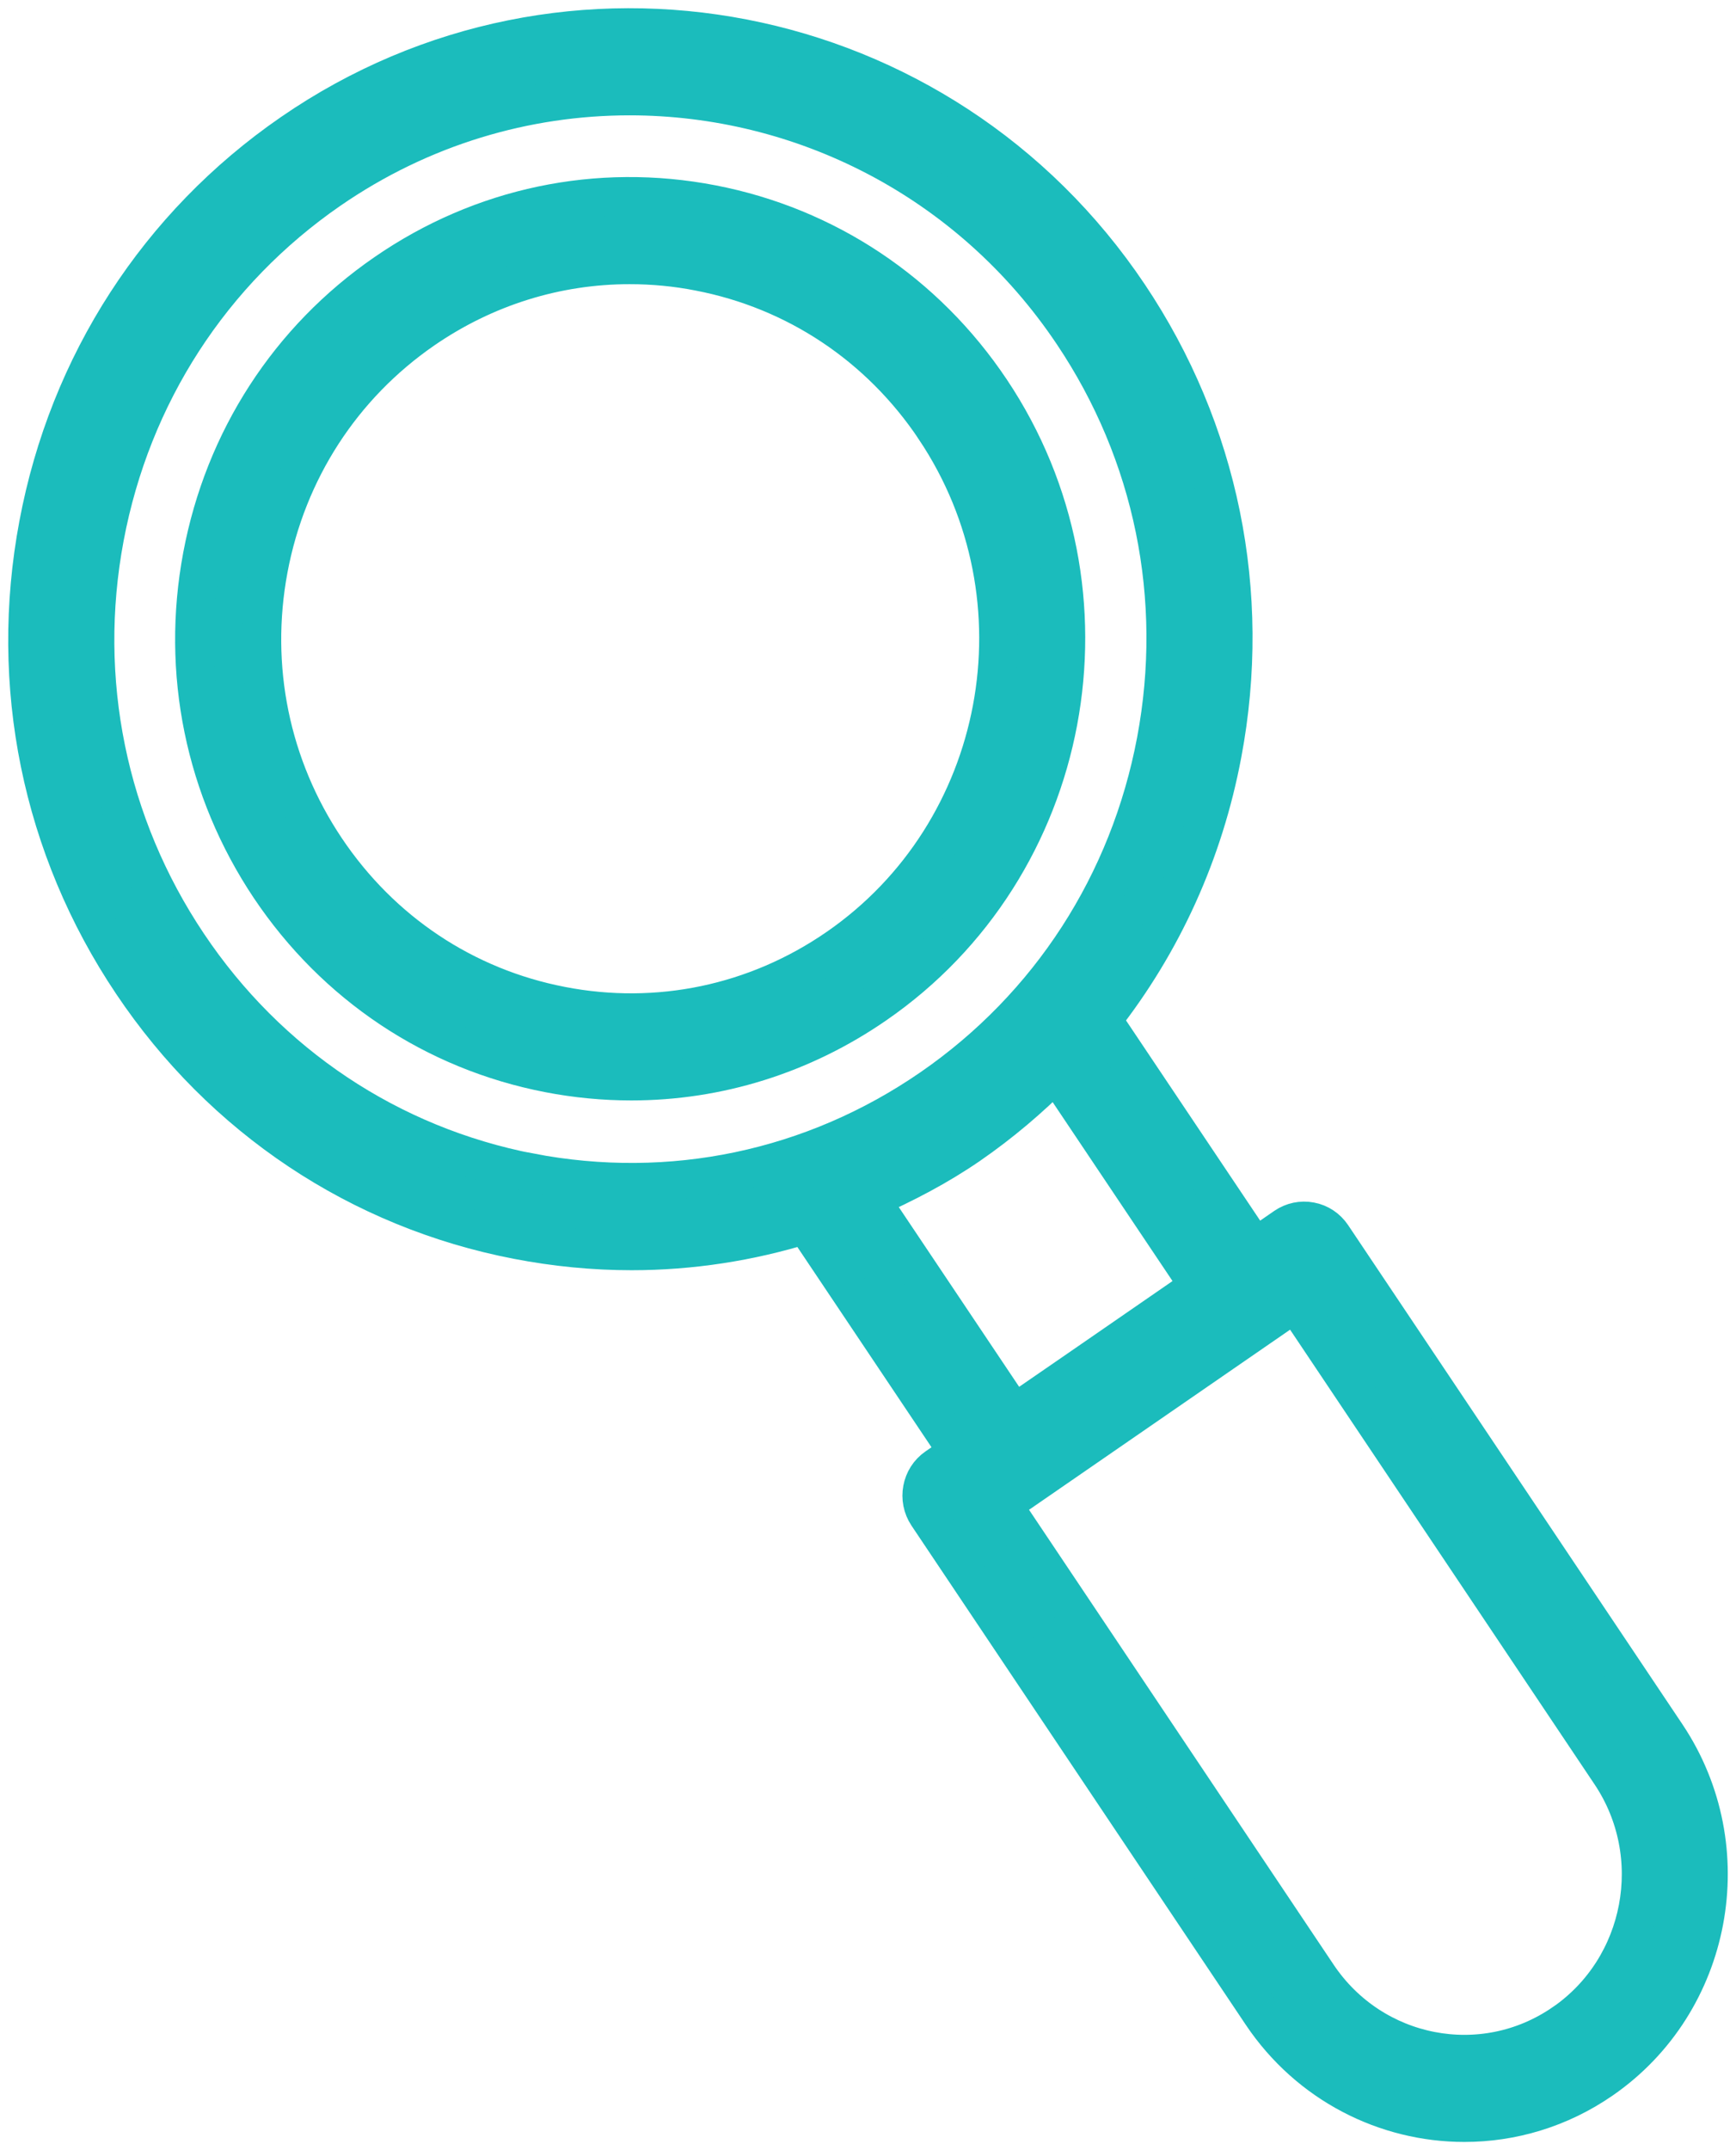
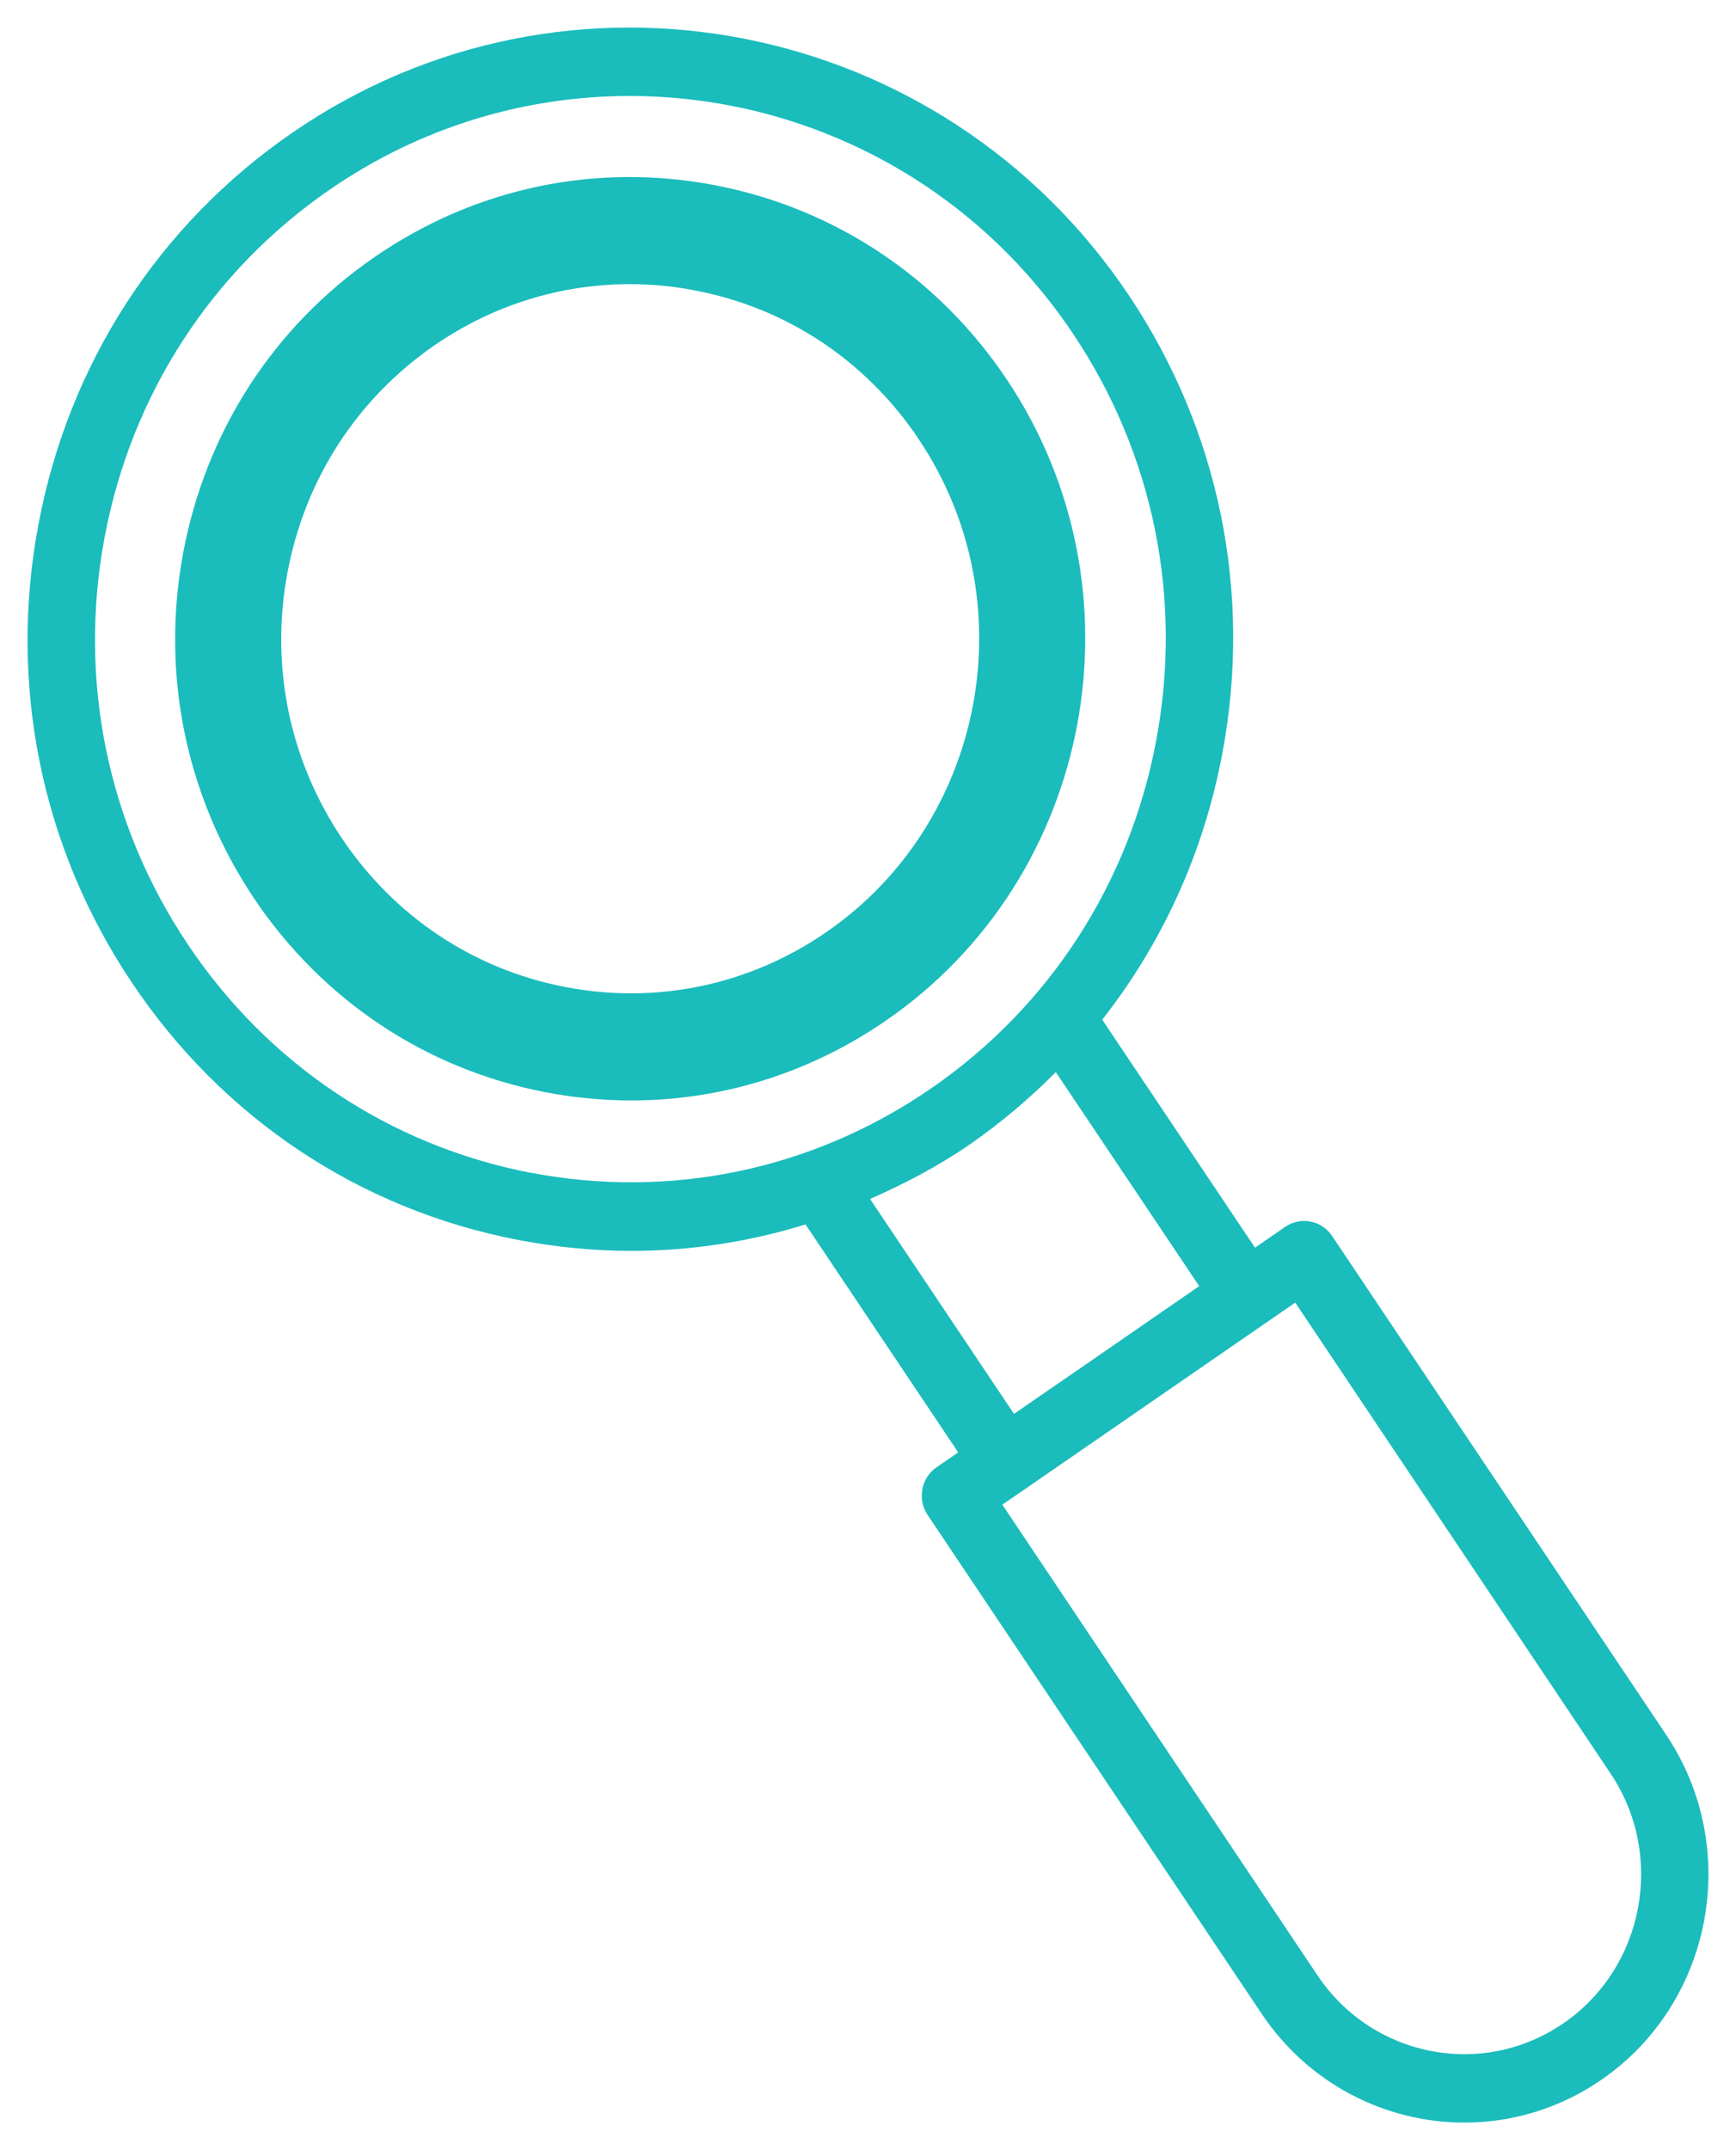
<svg xmlns="http://www.w3.org/2000/svg" width="63px" height="78px" viewBox="0 0 63 78" version="1.1">
  <title>Group 9</title>
  <g id="Pages" stroke="none" stroke-width="1" fill="none" fill-rule="evenodd">
    <g id="7.0-Doctor-Discussion-Guide" transform="translate(-418, -1446)">
      <g id="Group" transform="translate(323, 1447)">
        <g id="Group-9" transform="translate(96, 0)">
          <path d="M34.952,13.154 C32.58,9.611 28.985,7.215 24.837,6.413 C20.692,5.611 16.481,6.494 12.986,8.907 C9.49,11.314 7.132,14.958 6.341,19.168 C5.55,23.376 6.427,27.646 8.796,31.189 C11.172,34.731 14.764,37.127 18.911,37.929 C19.912,38.123 20.916,38.218 21.909,38.218 C25.045,38.218 28.111,37.27 30.763,35.438 C37.975,30.468 39.852,20.47 34.952,13.154 Z M29.392,33.388 C26.438,35.427 22.866,36.171 19.373,35.492 C15.861,34.816 12.828,32.79 10.82,29.794 C8.813,26.801 8.075,23.191 8.744,19.631 C9.413,16.074 11.407,12.994 14.36,10.955 C16.603,9.409 19.194,8.607 21.848,8.607 C22.689,8.607 23.538,8.685 24.378,8.851 C27.887,9.527 30.923,11.552 32.928,14.545 L32.928,14.548 C37.073,20.731 35.486,29.183 29.392,33.388 Z" id="Fill-1" fill="#1BBCBC" />
          <path d="M34.952,13.154 C32.58,9.611 28.985,7.215 24.837,6.413 C20.692,5.611 16.481,6.494 12.986,8.907 C9.49,11.314 7.132,14.958 6.341,19.168 C5.55,23.376 6.427,27.646 8.796,31.189 C11.172,34.731 14.764,37.127 18.911,37.929 C19.912,38.123 20.916,38.218 21.909,38.218 C25.045,38.218 28.111,37.27 30.763,35.438 C37.975,30.468 39.852,20.47 34.952,13.154 L34.952,13.154 Z M29.392,33.388 C26.438,35.427 22.866,36.171 19.373,35.492 C15.861,34.816 12.828,32.79 10.82,29.794 C8.813,26.801 8.075,23.191 8.744,19.631 C9.413,16.074 11.407,12.994 14.36,10.955 C16.603,9.409 19.194,8.607 21.848,8.607 C22.689,8.607 23.538,8.685 24.378,8.851 C27.887,9.527 30.923,11.552 32.928,14.545 L32.928,14.548 C37.073,20.731 35.486,29.183 29.392,33.388 L29.392,33.388 Z" id="Stroke-3" stroke="#1BBCBC" stroke-width="1.404" />
          <path d="M59.471,61.94 L47.34,43.833 C47.158,43.561 46.876,43.373 46.558,43.314 C46.234,43.252 45.911,43.322 45.642,43.505 L44.545,44.262 L39,35.99 C41.182,33.212 42.686,29.925 43.358,26.337 C44.456,20.513 43.248,14.608 39.963,9.708 C33.182,-0.405 19.555,-3.05 9.584,3.831 C4.751,7.164 1.488,12.204 0.395,18.025 C-0.702,23.846 0.503,29.754 3.791,34.654 C7.073,39.555 12.042,42.868 17.78,43.976 C19.16,44.242 20.545,44.377 21.92,44.377 C24.068,44.377 26.192,44.049 28.233,43.418 L33.774,51.687 L32.986,52.229 C32.427,52.613 32.284,53.387 32.662,53.954 L44.793,72.062 C46.511,74.62 49.306,76 52.143,76 C53.86,76 55.597,75.495 57.121,74.443 C61.163,71.655 62.217,66.042 59.471,61.94 Z M18.239,41.541 C13.143,40.551 8.73,37.611 5.815,33.257 C2.898,28.904 1.825,23.661 2.796,18.491 C3.769,13.318 6.667,8.844 10.958,5.884 C14.293,3.584 18.09,2.482 21.848,2.482 C28.07,2.482 34.186,5.5 37.938,11.102 C40.859,15.456 41.929,20.699 40.958,25.871 C39.985,31.041 37.09,35.518 32.798,38.478 C28.504,41.437 23.341,42.517 18.239,41.538 L18.239,41.541 Z M30.575,42.495 C31.816,41.945 33.027,41.319 34.172,40.531 C35.312,39.743 36.357,38.857 37.316,37.892 L42.52,45.656 L38.185,48.647 L35.798,50.29 L30.575,42.495 Z M55.746,72.39 C52.812,74.418 48.811,73.635 46.818,70.667 L35.375,53.584 L36.16,53.042 C36.16,53.042 36.163,53.042 36.163,53.042 L43.837,47.749 L46.005,46.254 L57.447,63.335 C59.441,66.305 58.675,70.37 55.749,72.39 L55.746,72.39 Z" id="Fill-5" fill="#1BBCBC" />
-           <path d="M59.471,61.94 L47.34,43.833 C47.158,43.561 46.876,43.373 46.558,43.314 C46.234,43.252 45.911,43.322 45.642,43.505 L44.545,44.262 L39,35.99 C41.182,33.212 42.686,29.925 43.358,26.337 C44.456,20.513 43.248,14.608 39.963,9.708 C33.182,-0.405 19.555,-3.05 9.584,3.831 C4.751,7.164 1.488,12.204 0.395,18.025 C-0.702,23.846 0.503,29.754 3.791,34.654 C7.073,39.555 12.042,42.868 17.78,43.976 C19.16,44.242 20.545,44.377 21.92,44.377 C24.068,44.377 26.192,44.049 28.233,43.418 L33.774,51.687 L32.986,52.229 C32.427,52.613 32.284,53.387 32.662,53.954 L44.793,72.062 C46.511,74.62 49.306,76 52.143,76 C53.86,76 55.597,75.495 57.121,74.443 C61.163,71.655 62.217,66.042 59.471,61.94 L59.471,61.94 Z M18.239,41.541 C13.143,40.551 8.73,37.611 5.815,33.257 C2.898,28.904 1.825,23.661 2.796,18.491 C3.769,13.318 6.667,8.844 10.958,5.884 C14.293,3.584 18.09,2.482 21.848,2.482 C28.07,2.482 34.186,5.5 37.938,11.102 C40.859,15.456 41.929,20.699 40.958,25.871 C39.985,31.041 37.09,35.518 32.798,38.478 C28.504,41.437 23.341,42.517 18.239,41.538 L18.239,41.541 Z M30.575,42.495 C31.816,41.945 33.027,41.319 34.172,40.531 C35.312,39.743 36.357,38.857 37.316,37.892 L42.52,45.656 L38.185,48.647 L35.798,50.29 L30.575,42.495 Z M55.746,72.39 C52.812,74.418 48.811,73.635 46.818,70.667 L35.375,53.584 L36.16,53.042 C36.16,53.042 36.163,53.042 36.163,53.042 L43.837,47.749 L46.005,46.254 L57.447,63.335 C59.441,66.305 58.675,70.37 55.749,72.39 L55.746,72.39 Z" id="Stroke-7" stroke="#1BBCBC" stroke-width="1.404" />
        </g>
      </g>
    </g>
  </g>
</svg>